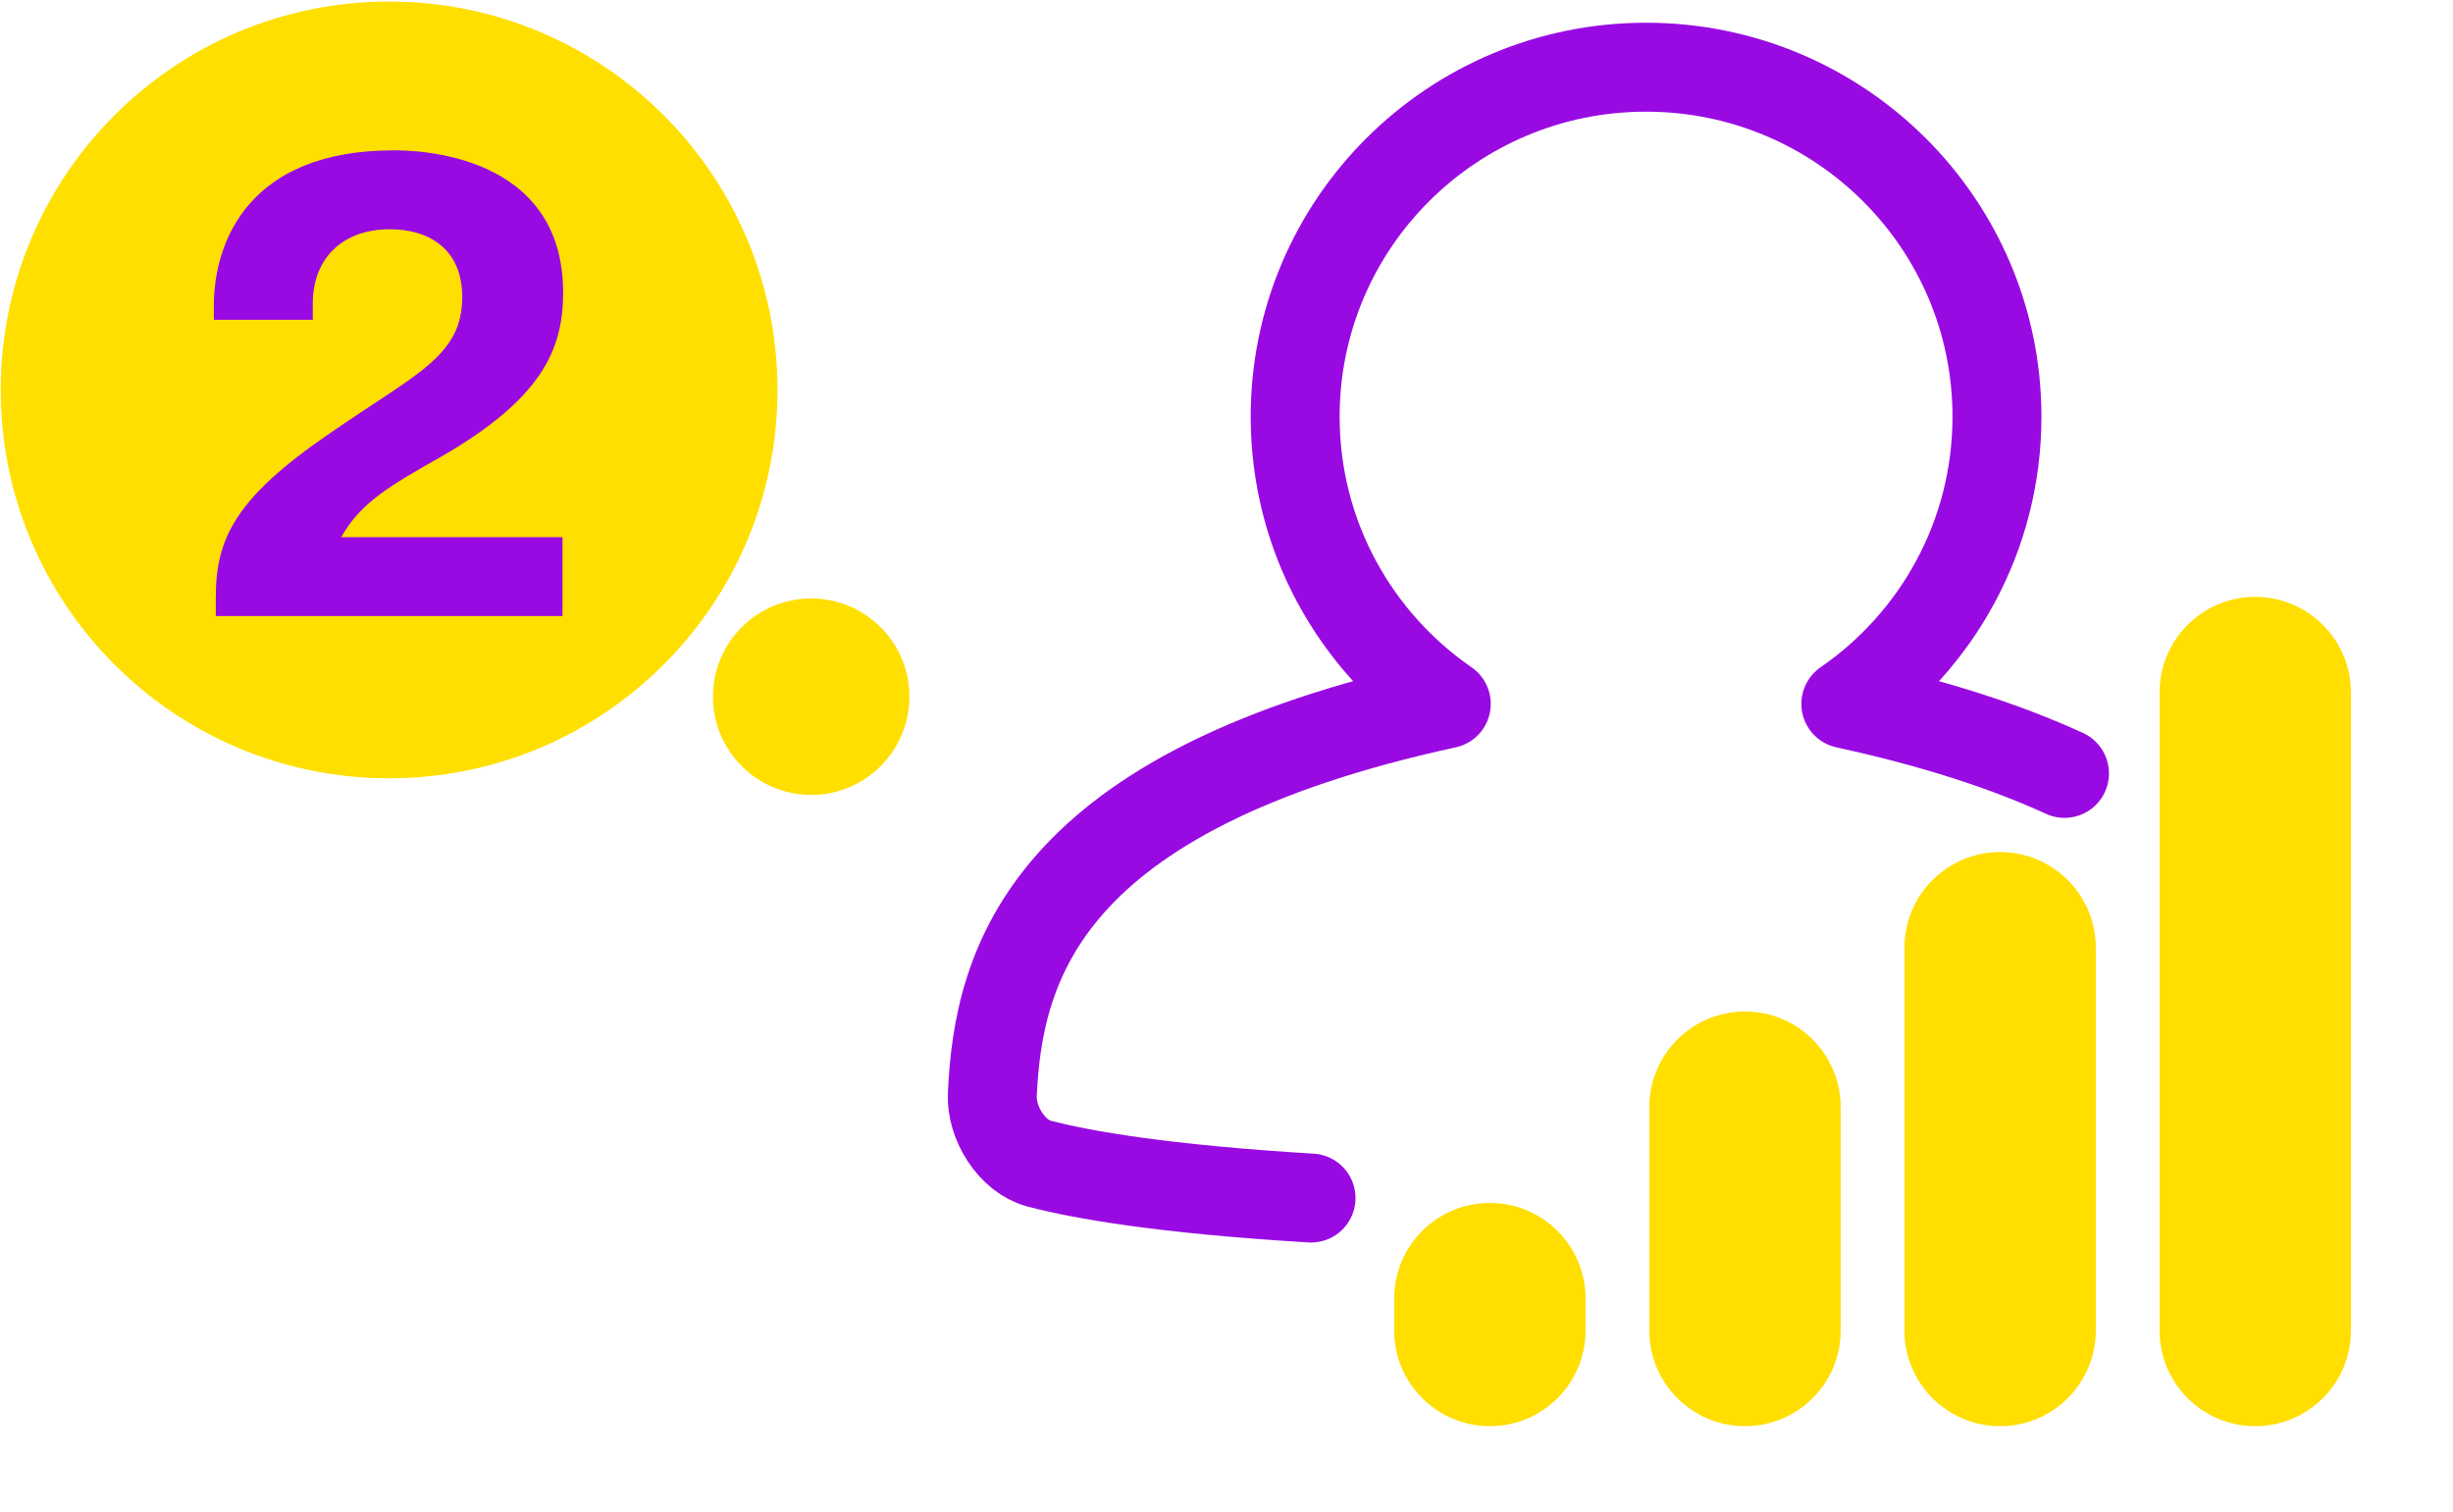
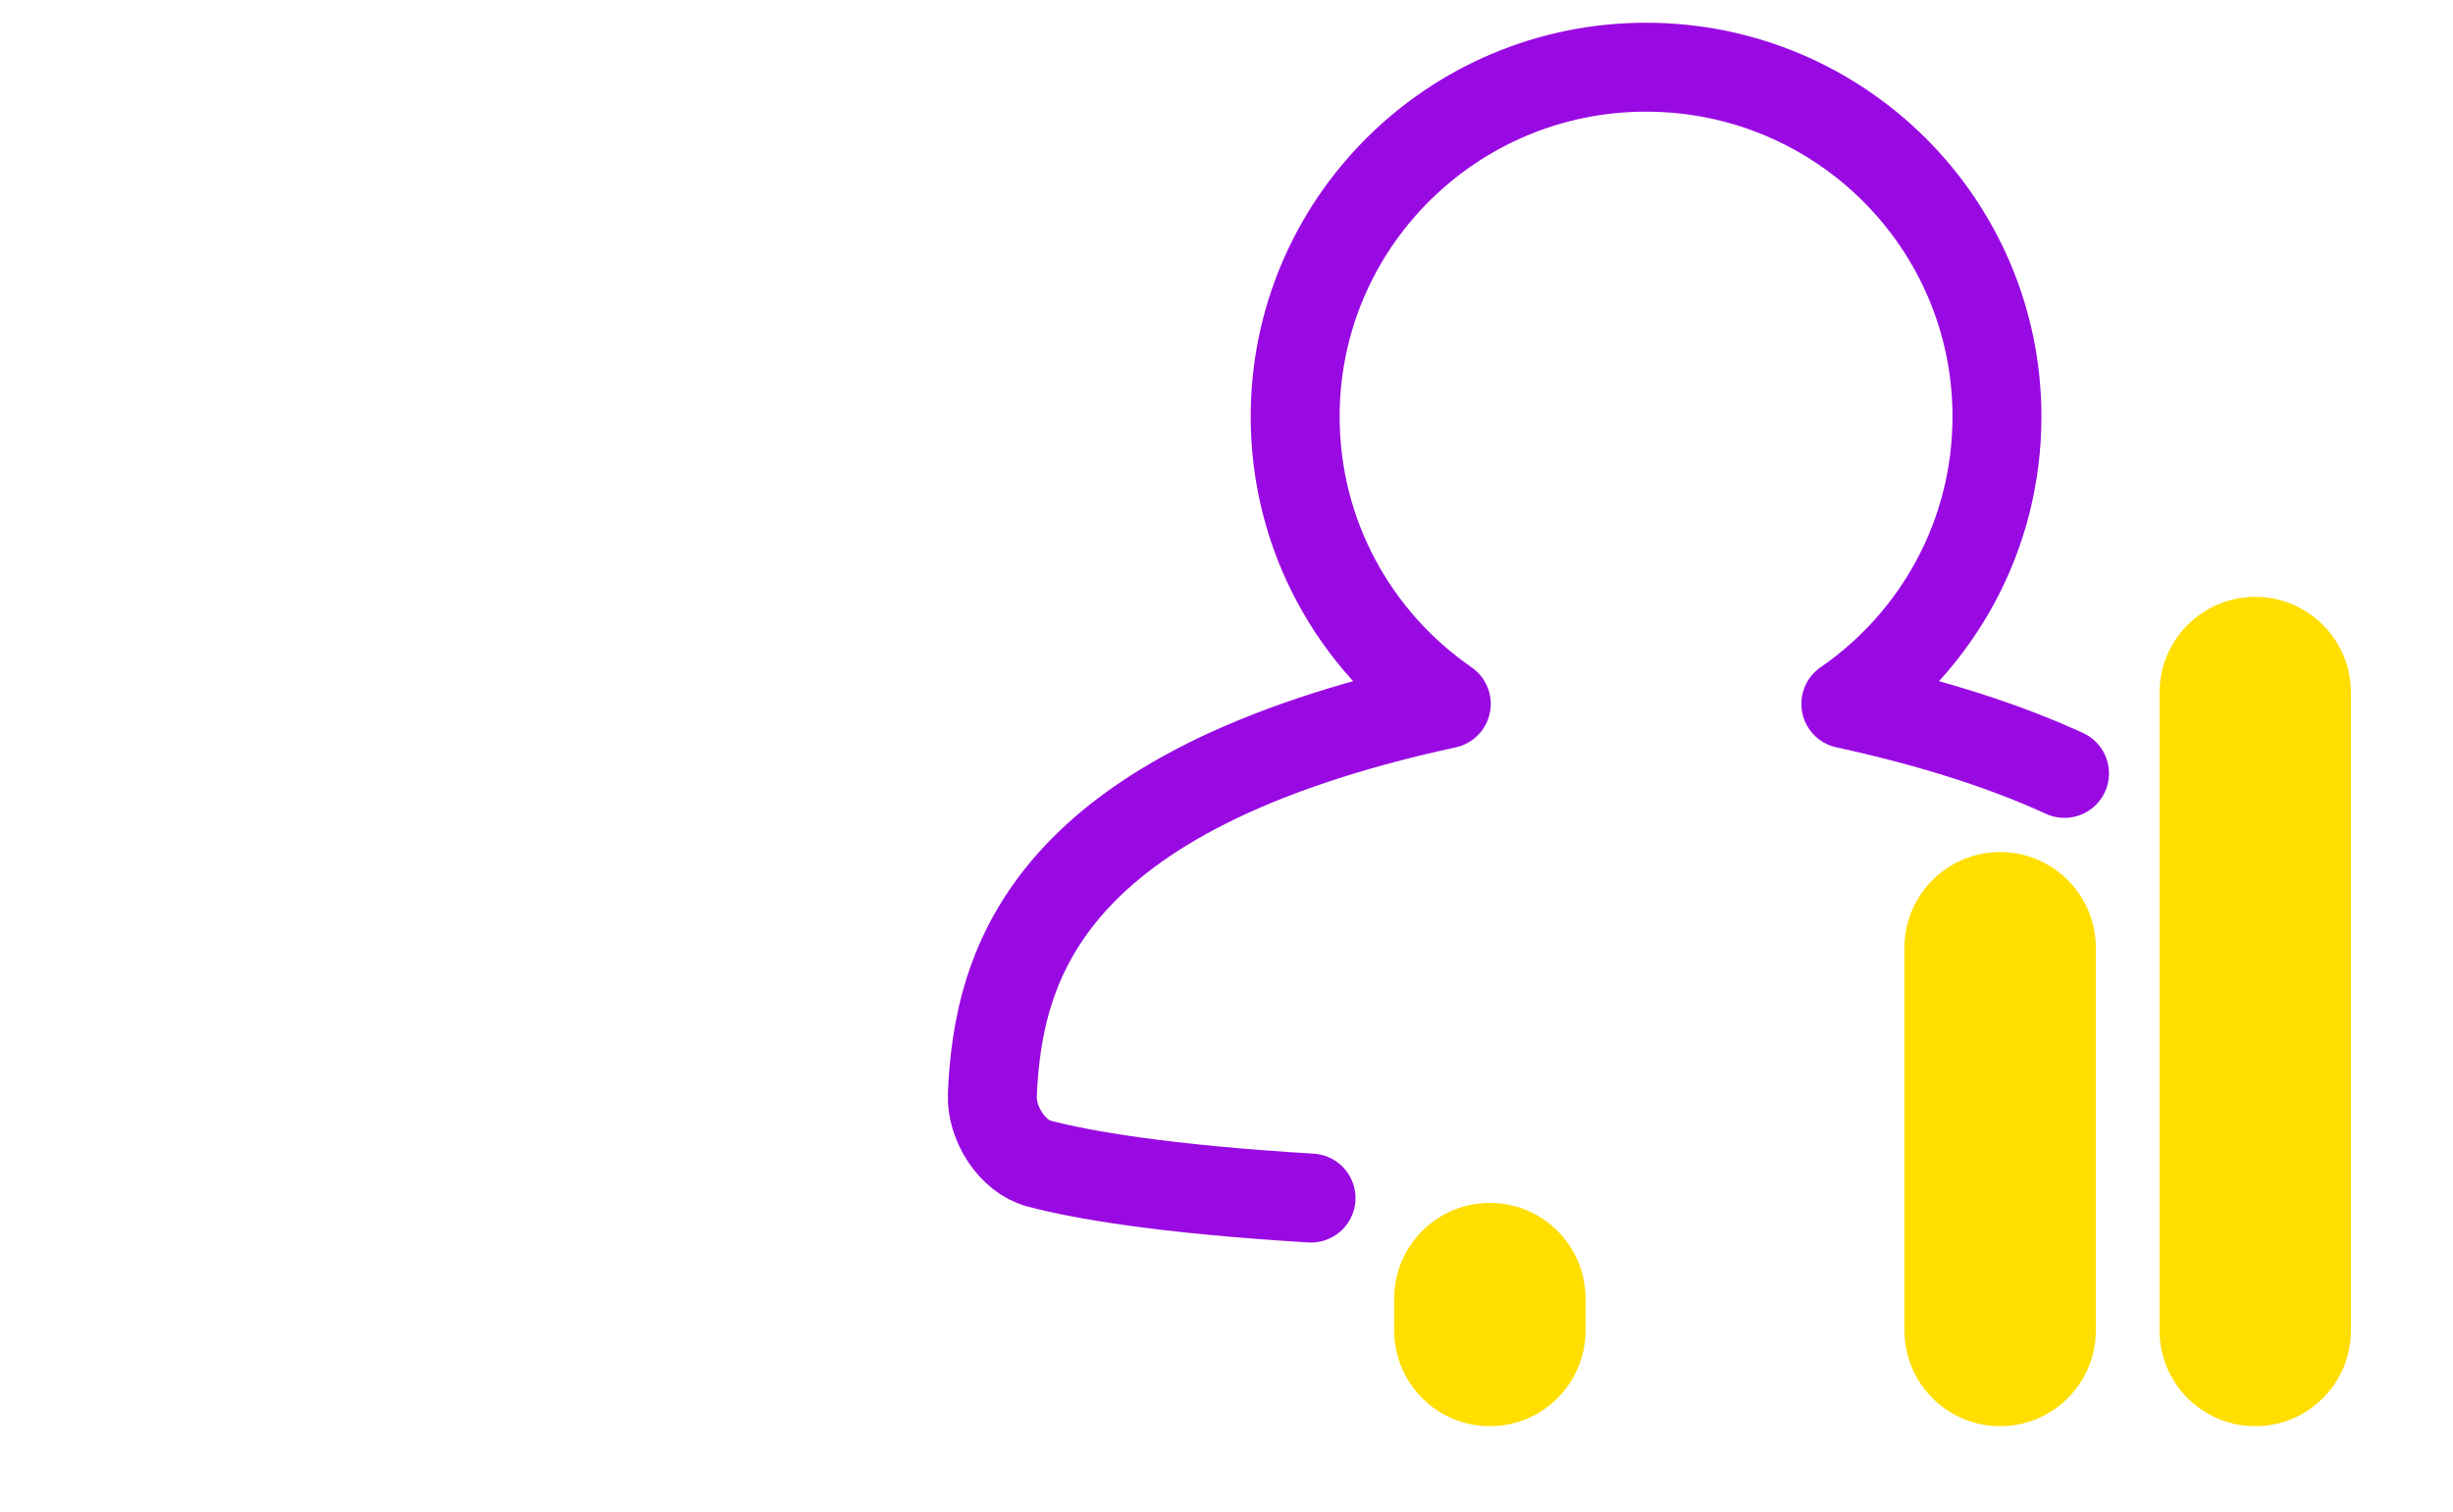
<svg xmlns="http://www.w3.org/2000/svg" id="Layer_1" version="1.1" viewBox="0 0 1379 850">
  <defs>
    <style>
      .st0 {
        fill: #ffde00;
      }

      .st1 {
        stroke: #990ae3;
        stroke-linecap: round;
        stroke-linejoin: round;
        stroke-width: 50px;
      }

      .st1, .st2 {
        fill: none;
      }

      .st3 {
        fill: #990ae3;
      }

      .st4 {
        fill: #ffdf00;
      }

      .st5 {
        clip-path: url(#clippath);
      }
    </style>
    <clipPath id="clippath">
-       <rect class="st2" x=".4" y="0" width="1378.2" height="850" />
-     </clipPath>
+       </clipPath>
  </defs>
  <g class="st5">
    <g>
      <path class="st4" d="M437.08,219.2c0,120.59-97.76,218.34-218.34,218.34S.4,339.79.4,219.2,98.15.86,218.74.86s218.34,97.76,218.34,218.34h0Z" />
-       <path class="st4" d="M511.24,391.66c0,30.49-24.72,55.22-55.22,55.22s-55.22-24.72-55.22-55.22,24.72-55.22,55.22-55.22,55.22,24.72,55.22,55.22Z" />
      <path class="st3" d="M316.21,346.34H121.29v-10.18c0-33.09,10.55-56,64.37-92.73,47.64-33.09,74.19-42.91,74.19-76.37,0-27.27-18.91-38.18-40.73-38.18-26.18,0-43.28,16-43.28,41.82v9.09h-55.64v-7.64c0-36.73,20-87.64,101.1-87.64,12,0,95.28,1.09,95.28,80.01,0,32.37-12.36,60-69.46,92.73-26.91,15.27-44.37,25.09-55.28,44.73h124.37v44.37h0Z" />
    </g>
  </g>
  <g>
    <path class="st1" d="M737.02,673.52c-82.9-5.01-128.43-12.96-152.85-19.36-15.35-4.04-27-22.86-26.32-38.67,3.24-73.87,30.02-170.83,255.21-219.78-51.36-35.43-84.96-94.53-84.96-161.47,0-108.5,88.31-196.46,197.26-196.46s197.27,87.96,197.27,196.46c0,66.94-33.59,126.04-84.96,161.47,50.17,10.91,90.5,24.2,122.92,39.08" />
    <g>
      <path class="st0" d="M891.35,747.98c0,29.7-24.08,53.78-53.78,53.78h0c-29.72,0-53.81-24.09-53.81-53.81v-17.91c0-29.7,24.08-53.78,53.78-53.78h.03c29.7,0,53.78,24.08,53.78,53.78v17.94h0Z" />
-       <path class="st0" d="M1034.77,747.98c0,29.7-24.08,53.78-53.78,53.78h0c-29.71,0-53.8-24.08-53.8-53.8v-125.52c0-29.71,24.09-53.8,53.8-53.8h0c29.7,0,53.78,24.08,53.78,53.78v125.55h0Z" />
      <path class="st0" d="M1178.2,747.98c0,29.7-24.08,53.78-53.78,53.78h0c-29.71,0-53.8-24.09-53.8-53.8v-215.17c0-29.7,24.08-53.78,53.78-53.78h0c29.71,0,53.8,24.09,53.8,53.8v215.17h0Z" />
      <path class="st0" d="M1321.62,747.98c0,29.7-24.08,53.78-53.78,53.78h0c-29.71,0-53.8-24.09-53.8-53.8v-358.63c0-29.7,24.08-53.78,53.78-53.78h0c29.71,0,53.8,24.09,53.8,53.8v358.63Z" />
    </g>
  </g>
</svg>